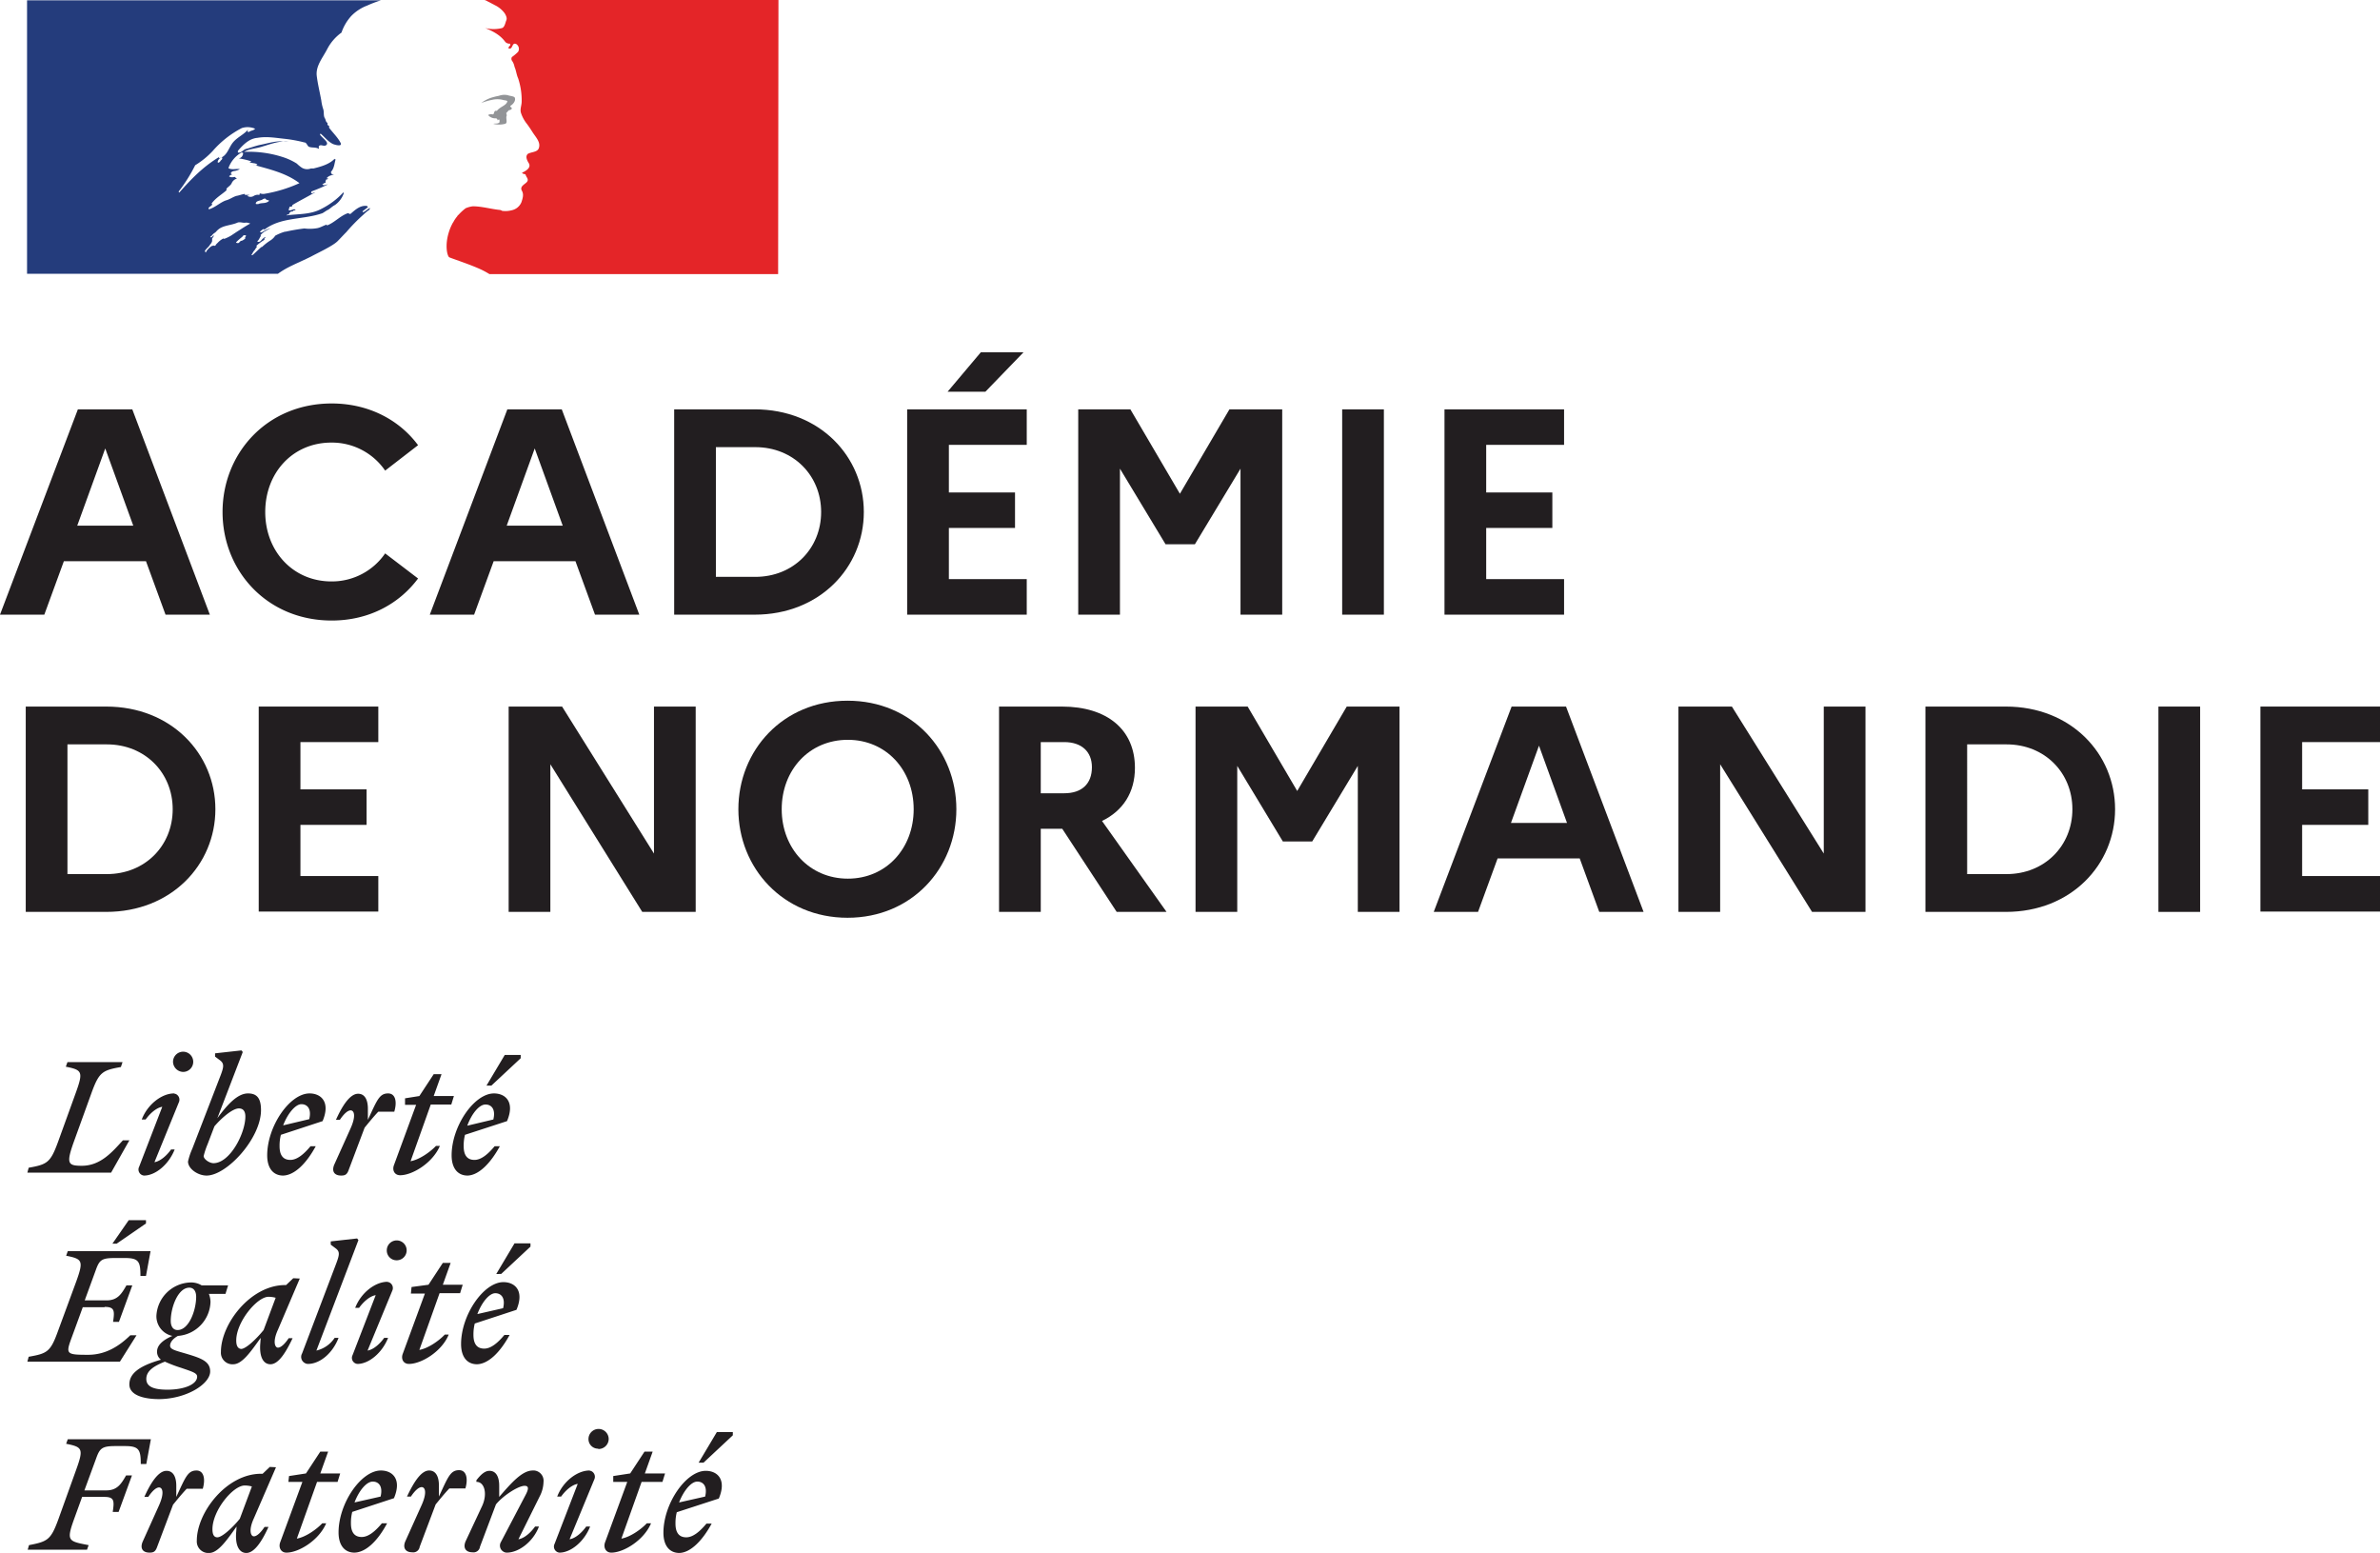
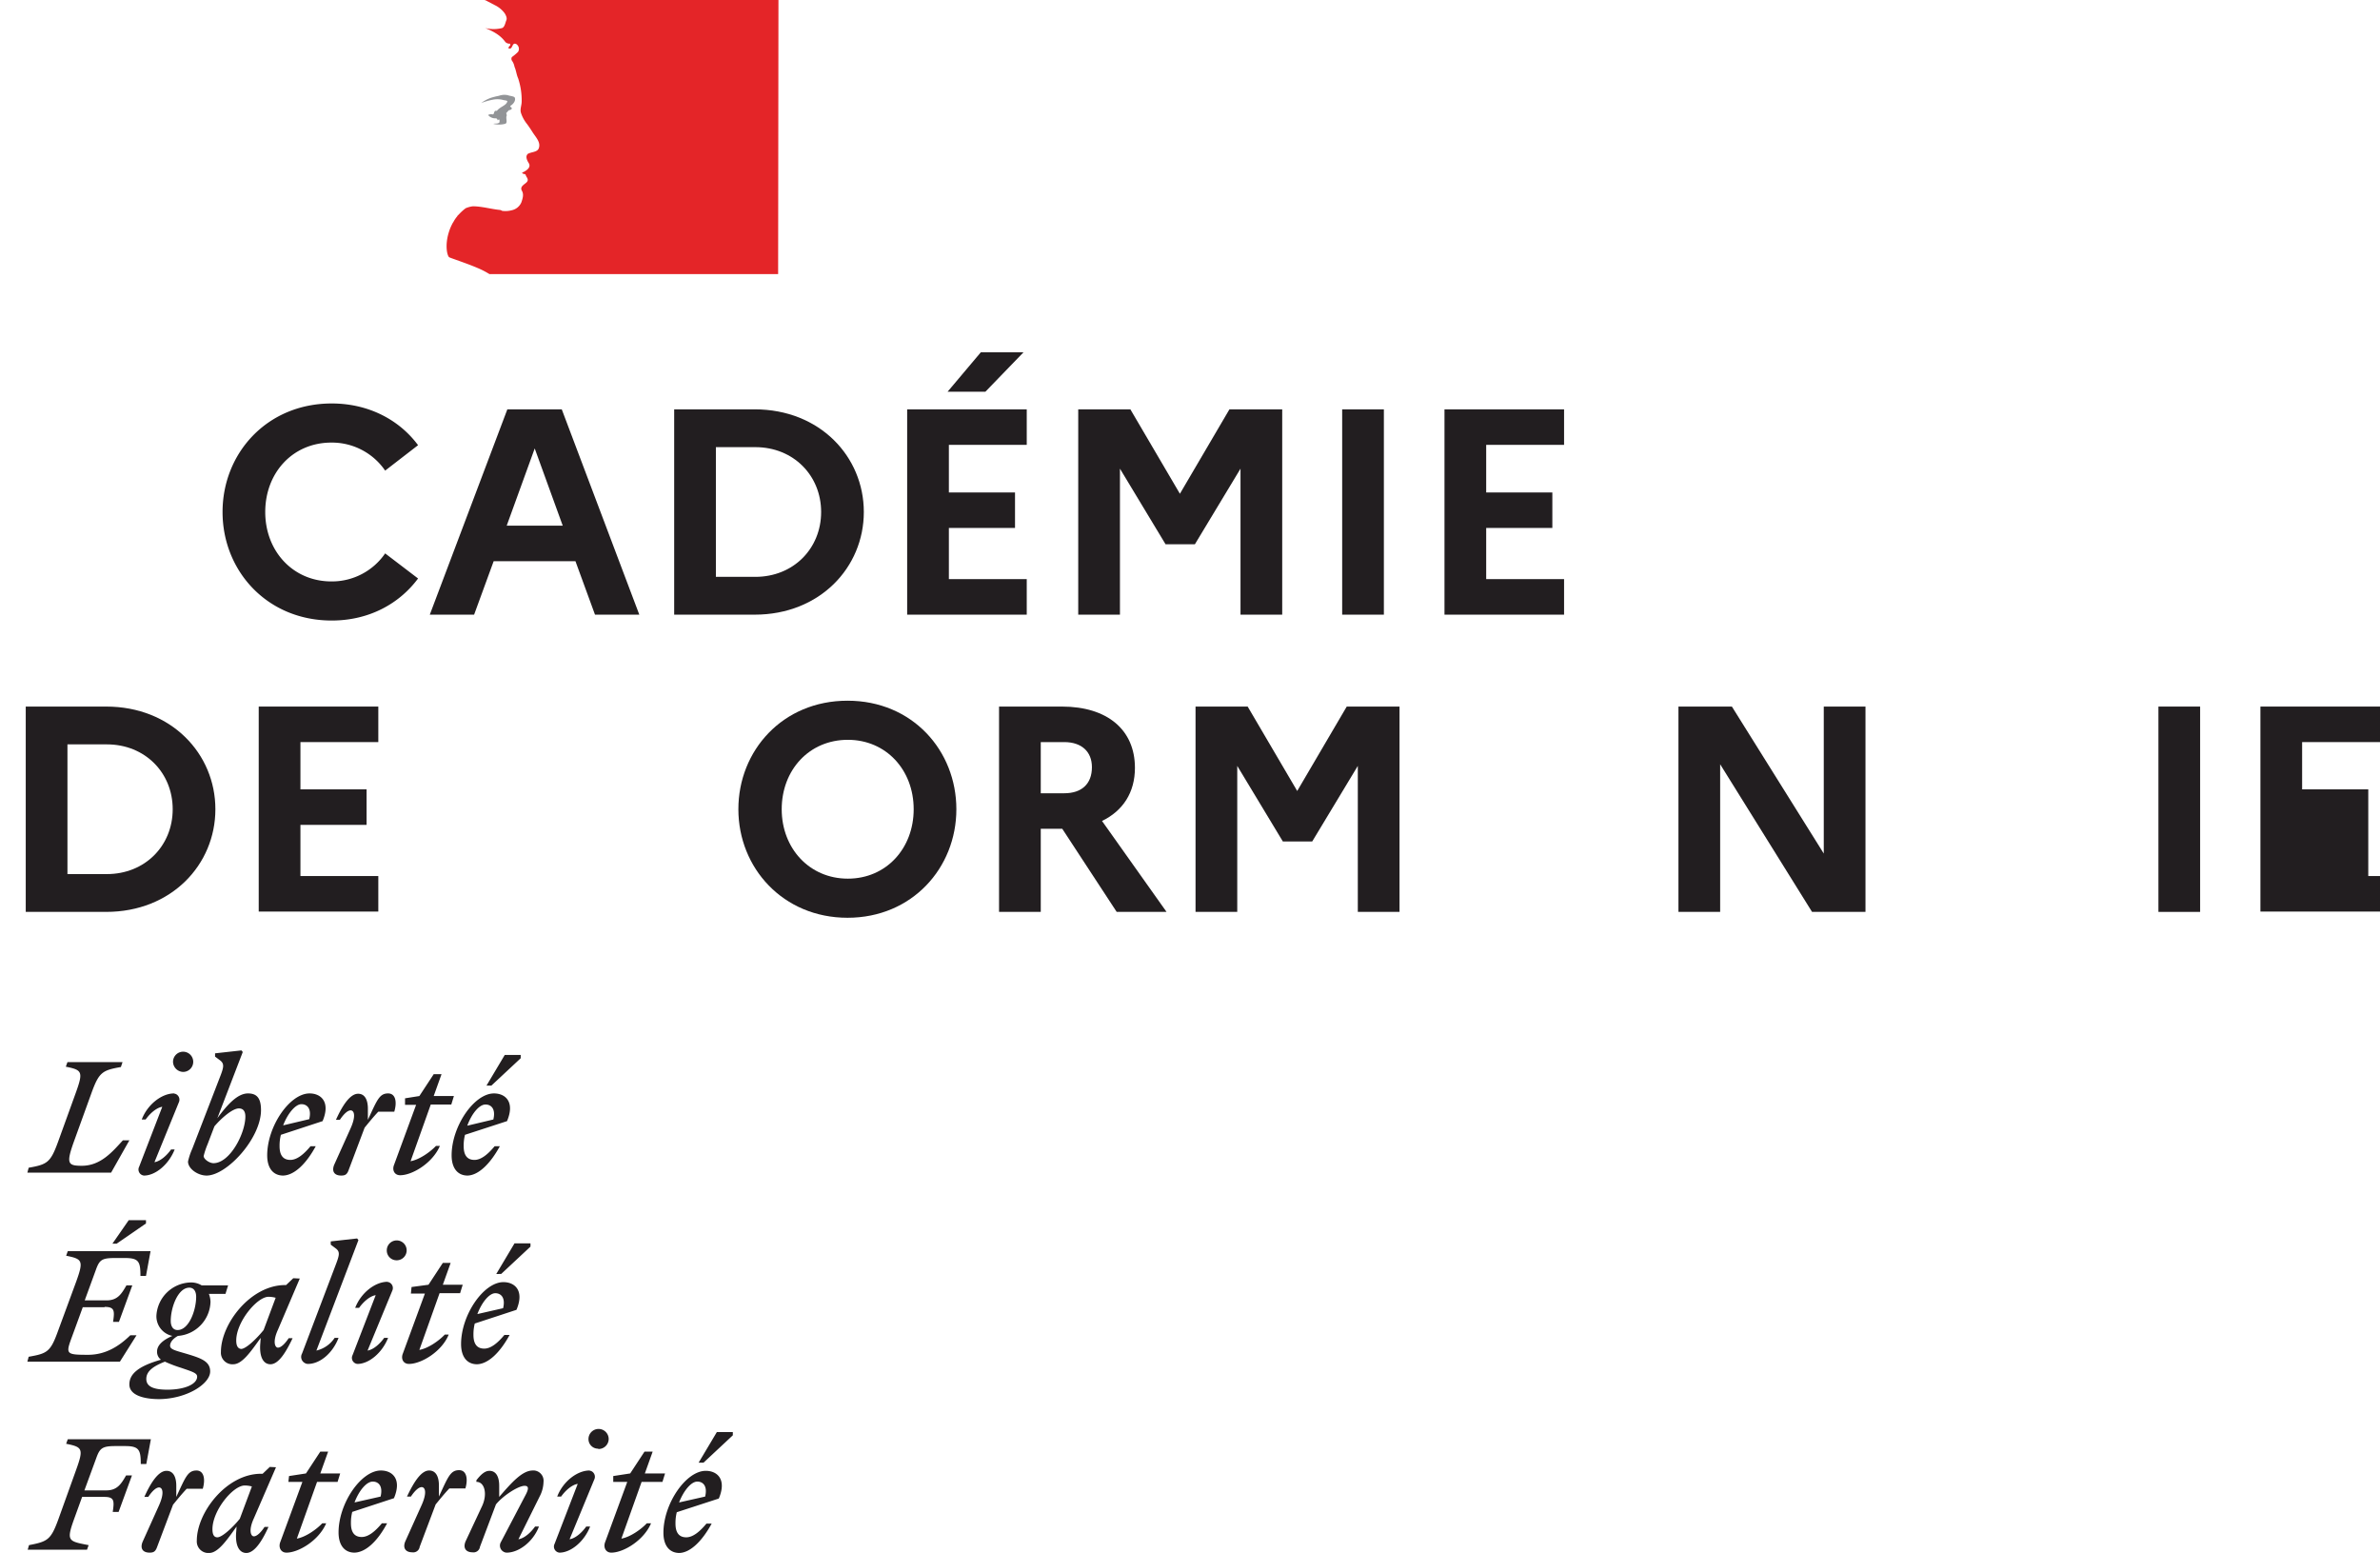
<svg xmlns="http://www.w3.org/2000/svg" id="Calque_1" data-name="Calque 1" viewBox="0 0 730.4 476.5">
  <defs>
    <style>.cls-1{fill:#221e20;}.cls-2{fill:#243c7c;}.cls-3{fill:#e42528;}.cls-4{fill:#929497;}.cls-5{fill:none;}.cls-6{isolation:isolate;}</style>
  </defs>
  <g id="vect">
    <path class="cls-1" d="M289.5,538.4c1.7,0,3.2,1.3,2.4,4.6l-8,1.8c1.4-3.6,3.7-6.4,5.6-6.4m4.4,12.9h-1.6c-2,2.4-4.1,4.2-6.2,4.2s-3.3-1.3-3.3-4.2a13.42,13.42,0,0,1,.4-3.5l12.9-4.2c2.5-5.9-.5-8.5-4-8.5-6.1,0-13,10.1-13,19,0,4,1.9,6.2,4.9,6.2,3.3-.1,6.9-3.5,9.9-9m-2.5-18.7,9-8.4v-1h-4.9l-5.6,9.4Zm-27.7,5.9H268L261.2,557c-.6,1.6.2,3.2,1.9,3.2,3.8,0,10-3.8,12.2-9H274c-1.7,1.8-5,4.2-7.8,4.7l6.2-17.4h6.4l.8-2.6h-6.2l2.4-6.7h-2.5l-4.4,6.7-5.2.8Zm-5.8-.8a1.92,1.92,0,0,0-.9-2.5c-.2-.1-.4-.1-.6-.2-3.7,0-8.1,3.3-9.9,8h1.2c1.2-1.7,3.2-3.6,5.1-3.9l-7.1,18.4a1.86,1.86,0,0,0,1.5,2.7c3.5,0,7.6-3.4,9.4-8h-1.2c-1.2,1.7-3.2,3.6-5.1,3.9Zm1.3-9.3a3.1,3.1,0,0,0,3.1-3h0a3.1,3.1,0,0,0-6.2-.1h0a2.93,2.93,0,0,0,2.9,3l.2.1m-40.8,28.3c-.9,2.1.1,3.4,2.1,3.4a2,2,0,0,0,2.3-1.7l4.9-13c2.3-2.8,6.9-5.7,8.8-5.7,1.4,0,1.2,1.1.3,2.8L229.2,557a2.14,2.14,0,0,0,.8,2.9,1.93,1.93,0,0,0,1,.3c3.7,0,8.1-3.3,9.9-8h-1.2c-1.2,1.7-3.2,3.6-5.1,3.9l6.5-13.1a10.07,10.07,0,0,0,1.2-4.5,3.16,3.16,0,0,0-2.8-3.5H239c-3.2,0-6.4,3.6-10.3,8.1v-3.4c0-2.5-.8-4.6-3-4.6-1.4,0-2.7,1.2-4,2.9v.5c2.4-.1,3.5,3.5,1.8,7.3Zm-.1-16.1c.9-3,.4-5.7-1.9-5.7-2.7,0-3.4,2.1-6.2,8.1v-3.4c0-2.5-.8-4.6-3-4.6-2.6,0-4.9,4-6.8,8h1.2c1.2-1.8,2.4-2.9,3.3-2.9,1.1,0,1.7,1.7,0,5.5l-5,11.1c-.9,2.1.1,3.4,2.1,3.4a2,2,0,0,0,2.3-1.7l4.9-13c1.4-1.7,2.6-3.2,4.2-4.9h4.9Zm-28.4-2.2c1.7,0,3.2,1.3,2.4,4.6l-8,1.8c1.4-3.7,3.7-6.4,5.6-6.4m4.4,12.8h-1.6c-2,2.4-4.1,4.2-6.2,4.2s-3.3-1.3-3.3-4.2a13.42,13.42,0,0,1,.4-3.5l12.8-4.2c2.5-5.9-.5-8.5-4-8.5-6.1,0-13,10.1-13,19,0,4,1.9,6.2,4.9,6.2,3.4-.1,7-3.4,10-9M164,538.5h4.3L161.5,557c-.6,1.6.2,3.2,1.9,3.2,3.8,0,10-3.8,12.2-9h-1.2c-1.7,1.8-5,4.2-7.8,4.7l6.2-17.4h6.3l.8-2.6h-6.1l2.4-6.7h-2.4l-4.4,6.7-5.2.8ZM140.7,553c0-5.7,6.3-13.4,9.9-13.4a8.33,8.33,0,0,1,2.2.3l-3.7,9.9c-2.1,2.6-5.4,5.7-6.9,5.7-1,0-1.5-.8-1.5-2.5m19.5-19-1.9-.1-2.2,2.1h-.5c-10.6,0-19.7,11.9-19.7,20.5a3.55,3.55,0,0,0,3.2,3.8h.6c2.7,0,5.4-3.9,8.4-8.1l-.1,1.5c-.4,4.3.9,6.6,3.1,6.6,2.6,0,5-4,6.8-8h-1.2c-1.2,1.8-2.4,2.9-3.3,2.9s-1.7-1.8,0-5.5Zm-22.5,6.7c.9-3,.4-5.7-1.9-5.7-2.7,0-3.4,2.1-6.2,8.1v-3.4c0-2.5-.8-4.6-3-4.6-2.6,0-5,4-6.8,8H121c1.2-1.8,2.4-2.9,3.3-2.9,1.1,0,1.7,1.7,0,5.5l-5,11.1c-.9,2.1,0,3.4,2.1,3.4,1.2,0,1.8-.3,2.3-1.7l4.9-13c1.4-1.7,2.6-3.2,4.2-4.9h4.9Zm-35.5,18.6.5-1.4c-6.2-1.2-6.9-1.2-4.5-7.9l2.5-6.9h6.8c3.1,0,3.1,1.2,2.6,4.6h1.8l4.1-11.2h-1.8c-1.5,2.6-2.7,4.6-6.1,4.6h-6.7l3.6-9.8c1.1-3.1,1.8-3.8,5.9-3.8h3c4.3,0,4.8,1.2,4.8,5.5h1.7l1.4-7.6H96.3l-.5,1.4c5,1,5.4,1.5,3.1,7.9L93.4,550c-2.3,6.3-3.3,6.8-9,7.9l-.4,1.4Z" transform="translate(-75.5 -83.8)" />
    <path class="cls-1" d="M227.5,480.6c1.7,0,3.2,1.3,2.4,4.6L222,487c1.4-3.7,3.7-6.4,5.5-6.4m4.4,12.8h-1.6c-2,2.4-4.1,4.2-6.2,4.2s-3.3-1.3-3.3-4.2a13.42,13.42,0,0,1,.4-3.5l12.8-4.2c2.5-5.9-.5-8.5-4-8.5-6.1,0-13,10.1-13,19,0,4,1.9,6.2,4.9,6.2,3.4-.1,7-3.5,10-9m-2.6-18.7,9-8.4v-1h-4.9l-5.6,9.4Zm-27.7,6h4.3l-6.8,18.5c-.6,1.6.2,3.1,1.9,3.1,3.8,0,10.1-3.8,12.2-9H212c-1.7,1.8-5,4.2-7.8,4.7l6.2-17.4h6.3l.8-2.6h-6.1l2.4-6.7h-2.4L207,478l-5.2.7Zm-5.7-.9a1.92,1.92,0,0,0-.9-2.5c-.2-.1-.4-.1-.6-.2-3.7,0-8.1,3.3-9.9,8h1.2c1.2-1.7,3.2-3.6,5.1-3.9l-7.1,18.4a1.86,1.86,0,0,0,1.5,2.7c3.5,0,7.6-3.4,9.4-8h-1.2c-1.2,1.7-3.2,3.6-5.1,3.9Zm1.3-9.3a3.05,3.05,0,1,0-3-3.1v.1a3,3,0,0,0,3,3h0m-24.6,27.7,12.9-33.9-.4-.5-8.1.9v1l1.6,1.2c1.4,1.1,1,2.2-.3,5.6l-10.1,26.6a2.14,2.14,0,0,0,.8,2.9,1.93,1.93,0,0,0,1,.3c3.7,0,7.6-3.3,9.4-8h-1.2a9.22,9.22,0,0,1-5.6,3.9M148,495.1c0-5.7,6.4-13.4,9.9-13.4a8.33,8.33,0,0,1,2.2.3l-3.7,9.9c-2.1,2.6-5.4,5.8-6.9,5.8-.9-.1-1.5-.8-1.5-2.6m19.5-19-2-.1-2.2,2.1H163c-10.6,0-19.7,11.9-19.7,20.5a3.55,3.55,0,0,0,3.2,3.8h.6c2.7,0,5.4-3.9,8.4-8.1l-.1,1.5c-.4,4.3.9,6.6,3.1,6.6,2.6,0,4.9-4,6.8-8h-1.2c-1.2,1.8-2.4,2.9-3.3,2.9s-1.7-1.8,0-5.5Zm-47.1,30.8c0-2.5,2.4-4,5.7-5.3a42.91,42.91,0,0,0,5,1.9c3.5,1.2,4.9,1.6,4.9,2.7,0,2.3-3.8,4-9.1,4-4.4,0-6.5-1-6.5-3.3m9.6-15c-1.5,0-2.1-1.3-2.1-2.8,0-4.1,2.2-10.2,5.7-10.2,1.5,0,2.1,1.3,2.1,2.8,0,4.1-2.2,10.2-5.7,10.2m10,12.7c0-3-2.6-4-6.9-5.3-3.7-1.1-5.4-1.4-5.4-2.6,0-1,.8-2.1,2.4-3a10.81,10.81,0,0,0,10-10.4,7,7,0,0,0-.5-2.5h5.1l.8-2.6h-8.1a6.29,6.29,0,0,0-3.3-.9,10.8,10.8,0,0,0-10.6,10.2,6.14,6.14,0,0,0,4.9,6.2c-3,1.3-4.7,2.9-4.7,4.8a3,3,0,0,0,1.2,2.5c-7,2-9.7,4.4-9.7,7.6s4.2,4.5,9.2,4.5c8.5-.1,15.6-4.7,15.6-8.5m-32.4-19.8c3.1,0,3.1,1.2,2.6,4.6H112l4.1-11.2h-1.8c-1.5,2.6-2.7,4.6-6.1,4.6h-6.7l3.4-9.3c1.1-3.1,1.8-3.7,5.9-3.7h3c4.3,0,4.8,1.1,4.8,5.5h1.7l1.4-7.6H96.3l-.5,1.4c5,1,5.4,1.5,3.1,7.9l-5.6,15.2c-2.3,6.4-3.3,6.9-9,7.9l-.4,1.5h28.4l5.1-8.1h-1.9c-3.2,3.1-7.3,6-13,6-7.5,0-6.8-.3-4.3-7.2l2.7-7.4h6.7Zm3.7-19.4,9-6.2v-1H115l-5,7.2Z" transform="translate(-75.5 -83.8)" />
    <path class="cls-1" d="M224.5,422.7c1.7,0,3.2,1.3,2.4,4.6l-8,1.9c1.4-3.8,3.7-6.5,5.6-6.5m4.4,12.8h-1.6c-2,2.4-4.1,4.2-6.2,4.2s-3.3-1.3-3.3-4.2a13.42,13.42,0,0,1,.4-3.5l12.9-4.2c2.5-5.9-.5-8.5-4-8.5-6.1,0-13,10.1-13,19,0,4,1.9,6.2,4.9,6.2,3.3-.1,6.9-3.5,9.9-9m-2.6-18.6,9-8.4v-1h-4.9l-5.6,9.4Zm-26.5,5.9h3.4l-6.8,18.5c-.6,1.6.2,3.1,1.9,3.1,3.8,0,10-3.8,12.2-9h-1.2c-1.7,1.8-5,4.2-7.8,4.7l6.2-17.4H214l.8-2.6h-6.2l2.4-6.7h-2.4l-4.4,6.7-4.4.7Zm-3.3,2.1c.9-3,.4-5.6-1.9-5.6-2.7,0-3.4,2.1-6.2,8.1V424c0-2.5-.8-4.6-3-4.6-2.6,0-5,4-6.8,8h1.2c1.2-1.8,2.4-2.9,3.3-2.9,1.1,0,1.7,1.7,0,5.5l-5,11.1c-.9,2.1,0,3.4,2.1,3.4,1.2,0,1.8-.3,2.3-1.7l4.9-13c1.4-1.7,2.6-3.2,4.2-4.9ZM168,422.6c1.7,0,3.2,1.3,2.4,4.6l-8,1.9c1.4-3.7,3.8-6.5,5.6-6.5m4.4,12.9h-1.6c-2,2.4-4.1,4.2-6.2,4.2s-3.3-1.3-3.3-4.2a13.42,13.42,0,0,1,.4-3.5l12.8-4.2c2.5-5.9-.5-8.5-4-8.5-6.1,0-13,10.1-13,19,0,4,1.9,6.2,4.9,6.2,3.4-.1,7-3.5,10-9M141,440.7c-1.2,0-3-1.2-3-2.2a25.33,25.33,0,0,1,1.2-3.6l2.1-5.5c2.2-2.6,5.6-5.5,7.5-5.5,1.2,0,2,.7,2,2.5,0,5.1-4.7,14.3-9.8,14.3m14.6-16.3c0-3.8-1.4-5.1-4-5.1-3.2,0-6.3,3.4-9.4,7.6l7.8-20.3-.4-.5-8.1.9v1l1.6,1.2c1.4,1.1,1,2.3-.3,5.6l-8.3,21.5a19.84,19.84,0,0,0-1.3,3.9c0,2.2,3,4.3,5.7,4.3,6.2,0,16.7-11.4,16.7-20.1M130.4,422a1.92,1.92,0,0,0-.9-2.5c-.2-.1-.4-.1-.6-.2-3.7,0-8.1,3.3-9.9,8h1.2c1.2-1.7,3.2-3.6,5.1-3.9l-7.1,18.4a1.86,1.86,0,0,0,1.5,2.7c3.5,0,7.6-3.4,9.4-8H128c-1.2,1.7-3.2,3.6-5.1,3.9Zm1.3-9.3a3.1,3.1,0,1,0-3.1-3.1h0a3.18,3.18,0,0,0,3.1,3.1m-18.6-3H96.2l-.5,1.4c5,1,5.4,1.5,3.1,7.9l-5.5,15.2c-2.3,6.3-3.3,6.9-9,7.9l-.4,1.5h25.7l5.6-9.9h-2c-3.2,3.5-6.8,7.8-12.6,7.8-4.3,0-4.8-.7-2.5-7.2l5.5-15.2c2.3-6.3,3.3-6.9,9-7.9Z" transform="translate(-75.5 -83.8)" />
-     <path class="cls-2" d="M179.1,157.8c.9-.9,1.8-1.9,2.7-2.8h0a53.94,53.94,0,0,1,5.3-5.4,11.51,11.51,0,0,1,1.7-1.4c.2-.2.2-.5.3-.6-.8.3-1.3,1-2.1,1.3-.2,0-.3-.2-.2-.3l1.7-1.3h-.1c-.2,0-.2-.2-.2-.3-2.1-.3-3.6,1.1-5.1,2.4-.3.2-.6-.2-.8-.2-2.4.8-4.1,2.9-6.5,3.8v-.3c-1,.3-1.9.9-2.9,1.1a13.42,13.42,0,0,1-4,.1,58.62,58.62,0,0,0-5.8,1h-.2a14.76,14.76,0,0,0-2.9,1.2l-.1.1-.2.3a5.24,5.24,0,0,1-1.1,1,16.38,16.38,0,0,0-2.6,2,.37.37,0,0,1-.3.1c-.9.8-1.7,1.6-2.6,2.4a.9.9,0,0,1-.5.1h0l.1-.1.4-.7a3,3,0,0,1,.5-.7c.2-.2.4-.7.7-1,.1-.1.1-.1,0-.2h0c-.1-.1-.1-.1-.2-.1a13.5,13.5,0,0,1,2.7-2h0c-.1,0-.3,0-.2-.2a1.38,1.38,0,0,1,.3-.4c.1-.1,0-.1.1-.1l-.1-.1a4.23,4.23,0,0,0-.7.5c-.4.3-.7,1-1.3,1h-.2c-.1,0-.1,0-.2-.1h0v-.1h0l.1-.1a.1.1,0,0,1,.1-.1l.1-.1c0-.1.1-.1.1-.2l.1-.1.2-.4.1-.2c.1-.1.1-.2.2-.3s0-.2,0-.3h-.1a5.24,5.24,0,0,1,1.1-1h-.1c.6-.3,1.2-.7,1.8-1l.3-.2A11.51,11.51,0,0,0,156,155c-.1,0-.2.1-.3.1a.6.6,0,0,1-.4-.1v-.1a4.36,4.36,0,0,1,1-.8c.2,0,.3,0,.3.2,5.1-4,12-3,17.9-5.1l1.4-.9c.8-.3,1.4-1.1,2.4-1.6a7.36,7.36,0,0,0,2.7-3.6c0-.1-.1-.2-.1-.3a23.67,23.67,0,0,1-7,5.2c-3.3,1.7-7,1.4-10.5,1.9a.83.83,0,0,1,.8-.3c0-.5.3-.6.6-.9h.5c.1,0,.1-.3.3-.3s.8-.2.6-.2c-.5-.6-1.4.5-2.2,0,.3-.3.2-.8.5-1h.6a.71.71,0,0,1,.3-.6c2.4-1.4,4.6-2.5,6.8-3.8-.5,0-.8.5-1.3.2.3,0,0-.5.3-.5a51.56,51.56,0,0,0,4.9-2.1c-.6,0-1.1.5-1.7,0,.3-.1.5-.5,1-.5v-.5c0-.1.2-.1.3-.1-.1,0-.2-.1-.3-.2.2-.3.6-.2.9-.5-.2,0-.5,0-.5-.2a2.72,2.72,0,0,1,2.1-.9c-.2-.3-.6,0-.6-.3,0-.1.2-.1.3-.1h-.3a.55.55,0,0,1-.2-.6c1-1.1,1-2.5,1.4-3.8-.2,0-.3,0-.3-.2-1.6,1.7-4.1,2.4-6.5,3h-.8a3.19,3.19,0,0,1-2.7-.2,10.1,10.1,0,0,1-1.6-1.3,18.39,18.39,0,0,0-4-1.9,33.71,33.71,0,0,0-12.2-1.7c1.7-1,3.7-1,5.5-1.6,2.7-.8,5.2-1.8,8.1-1.6a4.3,4.3,0,0,0-1.6,0c-2.2-.2-4.4.5-6.8,1-1.6.3-3,.9-4.6,1.3-1,.3-1.4,1.3-2.5,1.1v-.5c1.6-1.9,3.5-3.8,6-4,2.9-.5,5.5,0,8.4.3a42.09,42.09,0,0,1,6,1.1c.8,0,.9,1.3,1.6,1.4,1,.3,1.9,0,2.9.6,0-.3-.2-.6,0-.9.6-.6,1.4.2,2.1-.2,1.3-.8-1.1-2.2-1.8-3.3,0-.1.1-.2.2-.3,1.3,1.1,2.2,2.4,3.8,3.2.8.3,2.7.8,2.4-.2-.8-1.7-2.4-3.2-3.6-4.8v-.6c-.3,0-.3-.2-.5-.3v-.6c-.6-.3-.5-1-.8-1.4-.5-.8-.2-1.9-.5-2.8a13.1,13.1,0,0,1-.6-2.7c-.5-2.7-1.1-5.1-1.4-7.6-.3-3,1.8-5.4,3.2-8.1a14.43,14.43,0,0,1,4.4-5.1,14.63,14.63,0,0,1,3-5.1,13.44,13.44,0,0,1,4.9-3.2,36.06,36.06,0,0,1,4.2-1.6H83.8v83.9h77c3-2.2,6-3.2,10.2-5.3C173,161.4,177.6,159.3,179.1,157.8Zm-24.3-11.4c-.3,0-.9.1-.8-.2.1-.8,1.3-.8,1.9-1.1.3-.2.8-.5,1.1-.3.3.5.8.3,1.1.6-1,1-2.2.5-3.3,1Zm-24.3-3.5c-.1-.1-.1-.2-.2-.3a48.12,48.12,0,0,0,5.1-8.1,25.38,25.38,0,0,0,5.4-4.4,30.34,30.34,0,0,1,8.9-7,5.78,5.78,0,0,1,4.1.2c-.5.6-1.3.5-1.9,1a.55.55,0,0,1-.5-.2.76.76,0,0,0,.2-.5c-1.6,1.8-3.8,2.5-5.1,4.6-1,1.6-1.6,3.6-3.6,4.1-.6.2.2-.5-.2-.3-4.9,3-8.4,6.6-12.2,10.9Zm13.2-10.4c-.1.3-.3.4-.5.6a1.17,1.17,0,0,1-.6.6c-.1,0-.3,0-.3-.2a1.71,1.71,0,0,1,1.3-1.4c.1,0,.1.2.1.4Zm7.3,23.7a1.76,1.76,0,0,1-.4.5c.2,0,.3.1.2.2a2.55,2.55,0,0,1-1.2.8h-.2l-.6.6c-.2.2-1.1,0-.8-.2a12,12,0,0,1,1.2-1.1c.2-.2.5-.4.7-.6a1.38,1.38,0,0,0,.3-.4C150.3,156,151.1,155.9,151,156.2Zm-2.8-1.3h0l-1.8,1.2a13.55,13.55,0,0,1-2.1,1h0a.37.37,0,0,0-.3-.1,6.1,6.1,0,0,0-1.6,1.2l-.2.2h0l-.2.2h0a1.38,1.38,0,0,0-.3.4c-.1.1-.1.2-.2.2s-.4.1-.4-.1h0l-.3.1-.2.1h-.2l-.6.5a9,9,0,0,0-.9,1h0v.1l-.1.1h0l-.1.2h0l-.1.1a.1.1,0,0,0-.1-.1v-.1c0-.1-.1-.2-.1-.3h0v-.1l.5-.6h0l.2-.2.3-.3.1-.1a4.23,4.23,0,0,0,.5-.7h0l.1-.1c.1-.1.2-.2.2-.3l.2-.3h0V158c.1-.1.1-.2.1-.4h0v-.3h0V157l.6-.9H141c-.2.1-.4.4-.6.5s-.5-.1-.3-.2.2-.2.4-.3h0a3,3,0,0,1,.8-.8,1.76,1.76,0,0,0,.5-.4l.1-.1c.1-.1.2-.3.4-.4h0c1.5-1.5,4.1-1.4,6.1-2.3.8-.3,1.7.2,2.5,0a3.19,3.19,0,0,1,1.4.3c-1.5.8-2.8,1.7-4.1,2.5Zm3.2-11c-.2-.2.5,0,.6-.3h-1.2c-.2,0-.2-.2-.2-.3-.8.1-1.8.5-2.5.6-1.1.3-2.1,1.1-3.3,1.4-1.7.6-3.2,2.1-5.1,2.7-.2,0-.2-.2-.2-.3.2-.5.8-.6,1.1-1.1,0-.1,0-.3-.2-.3,1.3-1.8,3-2.7,4.6-4.1v-.5c.5-.6,1.3-1,1.6-1.7a2.48,2.48,0,0,1,1.6-1.4c-.2-.2-.5-.2-.5-.5-.6,0-1.3.3-1.9-.2a2.07,2.07,0,0,1,1-.6.76.76,0,0,1-.4-.2c-.2-.3.3-.7.8-.8a4.67,4.67,0,0,0,1.9-.6c-1.1-.2-2.4.3-3.5-.3a9,9,0,0,1,4-4.8c.1,0,.5,0,.5.2a1.6,1.6,0,0,1-1.3,1.6,23.39,23.39,0,0,1,3.8.9.55.55,0,0,1-.6.2c.8.5,1.8.2,2.5.8-.5.5-.9,0-1.4,0,4.9,1.4,10.1,2.5,14.3,5.7a42.78,42.78,0,0,1-10.9,3.3,3,3,0,0,1-1.3-.2c0,.2,0,.5-.2.5a2.32,2.32,0,0,0-1.6.3,1.81,1.81,0,0,1-2,0Z" transform="translate(-75.5 -83.8)" />
    <path class="cls-3" d="M314.4,83.8H224.2a3.55,3.55,0,0,1,.9.4l2.3,1.2a8.06,8.06,0,0,1,3,2.5c.3.5.8,1.4.5,2.1s-.5,2.1-1.3,2.4a10.62,10.62,0,0,1-5.2,0c2.4,1,4.6,2.1,6.2,4.3a1.81,1.81,0,0,0,1.4.5c.1,0,.1.3.1.5-.3.3-.6.5-.5,1h.5c.8-.3.6-1.9,1.8-1.4a1.76,1.76,0,0,1,.6,2.4,14.62,14.62,0,0,1-1.9,1.6,1.08,1.08,0,0,0,0,1.1,4.55,4.55,0,0,1,.8,1.9c.5,1.1.6,2.4,1.1,3.5a21.5,21.5,0,0,1,1.1,7.1c0,1.3-.6,2.4-.2,3.6a10.62,10.62,0,0,0,1.8,3.3c.6.8,1.2,1.7,1.7,2.5,1,1.6,2.7,3.2,1.9,5.1-.5,1.1-2.2,1-3.3,1.6-.9.8-.2,2.1.3,2.9.8,1.4-1,2.4-2.1,2.9.3.5.9.3,1.1.6.2.8,1,1.3.5,2.1s-2.5,1.4-1.6,2.9c.6,1.1.2,2.3-.2,3.5a4.15,4.15,0,0,1-2.9,2.4,7.62,7.62,0,0,1-3,.2,1.61,1.61,0,0,0-.9-.3c-2.7-.3-5.4-1.1-8.1-1.1a7.94,7.94,0,0,0-2.2.6,15.37,15.37,0,0,0-1.9,1.7h0l-.4.4-.2.2-.1.2a9.39,9.39,0,0,0-1.2,1.8l-.1.1c0,.1-.1.1-.1.2a14.76,14.76,0,0,0-1.2,2.9c-1.1,3.6-.6,6.7.1,7.5.2.2,5.2,1.8,8.7,3.3a25.83,25.83,0,0,1,3.7,1.9h88.6Z" transform="translate(-75.5 -83.8)" />
    <path class="cls-4" d="M229.6,114.4c.6.2,1.6.2,1.6.5-.3,1.3-2.2,1.6-3.2,2.9h-.5c-.5.3-.3,1.1-.8,1.1a1.7,1.7,0,0,0-1.4.2,2.8,2.8,0,0,0,2.4,1,.63.63,0,0,1,.5.6c.1,0,.2-.1.3-.2s.3,0,.3.2v.6c-.5.6-1.3.3-1.9.5a7.31,7.31,0,0,0,3.6,0c1-.3,0-1.9.6-2.7-.3,0,0-.5-.3-.5a9,9,0,0,1,.9-1,1.05,1.05,0,0,0,.9-.5c0-.3-.6-.5-.5-.8,1-.6,1.7-1.6,1.4-2.5-.2-.5-1.4-.5-2.2-.8a5,5,0,0,0-2.7.2,21,21,0,0,0-2.4.6,10.81,10.81,0,0,0-3,1.6,20.14,20.14,0,0,1,3.5-1A7.06,7.06,0,0,1,229.6,114.4Z" transform="translate(-75.5 -83.8)" />
  </g>
  <g id="zone">
    <rect class="cls-5" x="8.3" width="722.1" height="475.5" />
    <g class="cls-6">
-       <path class="cls-1" d="M99.4,209.4h16.7l23.8,63H126.3l-6-16.4H95.1l-6,16.4H75.5Zm17,35.7-8.6-23.7-8.6,23.7Z" transform="translate(-75.5 -83.8)" />
-     </g>
+       </g>
    <g class="cls-6">
      <path class="cls-1" d="M193.7,253.6l10.1,7.7c-5.8,7.8-15.1,12.9-26.5,12.9-19.9,0-33.5-15.3-33.5-33.3s13.6-33.3,33.5-33.3c11.4,0,20.8,5.1,26.5,12.8l-10.1,7.8a19.8,19.8,0,0,0-16.5-8.6c-11.9,0-20.3,9.3-20.3,21.3s8.5,21.3,20.3,21.3A19.8,19.8,0,0,0,193.7,253.6Z" transform="translate(-75.5 -83.8)" />
    </g>
    <g class="cls-6">
      <path class="cls-1" d="M231.2,209.4h16.7l23.8,63H258.1l-6-16.4H227l-6,16.4H207.4Zm17,35.7-8.6-23.7L231,245.1Z" transform="translate(-75.5 -83.8)" />
      <path class="cls-1" d="M282.4,209.4h24.7c20,0,33.5,14.5,33.5,31.5s-13.5,31.5-33.5,31.5H282.4ZM295.2,221v39.8h12.1c11.7,0,20.2-8.7,20.2-19.9S319,221,307.3,221Z" transform="translate(-75.5 -83.8)" />
      <path class="cls-1" d="M353.9,209.4h36.7v10.9H366.7v14.6H387v10.9H366.7v15.7h23.9v10.9H353.9Zm12.4-5.4,10.2-12.1h13.1L377.9,204Z" transform="translate(-75.5 -83.8)" />
      <path class="cls-1" d="M406.3,209.4h16.1l15.2,25.9,15.2-25.9H469v63H456.2V227.6l-14,23.2h-9l-14-23.2v44.8H406.4v-63Z" transform="translate(-75.5 -83.8)" />
      <path class="cls-1" d="M487.4,209.4h12.8v63H487.4Z" transform="translate(-75.5 -83.8)" />
      <path class="cls-1" d="M518.8,209.4h36.7v10.9H531.6v14.6h20.3v10.9H531.6v15.7h23.9v10.9H518.8Z" transform="translate(-75.5 -83.8)" />
    </g>
    <g class="cls-6">
      <path class="cls-1" d="M83.4,300.6h24.7c20,0,33.5,14.5,33.5,31.5s-13.5,31.5-33.5,31.5H83.4Zm12.8,11.6V352h12.1c11.7,0,20.2-8.7,20.2-19.9s-8.5-19.9-20.2-19.9Z" transform="translate(-75.5 -83.8)" />
      <path class="cls-1" d="M154.9,300.6h36.7v10.9H167.7V326H188v10.9H167.7v15.7h23.9v10.9H154.9Z" transform="translate(-75.5 -83.8)" />
-       <path class="cls-1" d="M231.7,300.6H248l28.2,45.1V300.6H289v63H272.6l-28.2-45.3v45.3H231.6v-63Z" transform="translate(-75.5 -83.8)" />
      <path class="cls-1" d="M369,332.1c0,18-13.6,33.3-33.4,33.3s-33.5-15.3-33.5-33.3,13.6-33.3,33.5-33.3S369,314.1,369,332.1Zm-13.1,0c0-12.1-8.5-21.3-20.2-21.3-11.9,0-20.3,9.3-20.3,21.3s8.5,21.3,20.3,21.3S355.9,344.1,355.9,332.1Z" transform="translate(-75.5 -83.8)" />
      <path class="cls-1" d="M382.1,300.6h19.3c13.9,0,22.4,7.1,22.4,18.8,0,7.6-3.7,13.2-10.1,16.3l19.8,27.9H418.2l-16.7-25.5h-6.6v25.5H382.1v-63Zm12.8,10.9v15.7h7.2c5.4,0,8.5-2.9,8.5-8,0-4.8-3.2-7.7-8.5-7.7Z" transform="translate(-75.5 -83.8)" />
      <path class="cls-1" d="M442.3,300.6h16.1l15.2,25.9,15.2-25.9H505v63H492.2V318.8l-14,23.2h-9l-14-23.2v44.8H442.4v-63Z" transform="translate(-75.5 -83.8)" />
-       <path class="cls-1" d="M539.4,300.6h16.7l23.8,63H566.3l-6-16.4H535.1l-6,16.4H515.5Zm17,35.7-8.6-23.7-8.6,23.7Z" transform="translate(-75.5 -83.8)" />
      <path class="cls-1" d="M590.6,300.6H607l28.2,45.1V300.6H648v63H631.6l-28.2-45.3v45.3H590.6Z" transform="translate(-75.5 -83.8)" />
-       <path class="cls-1" d="M666.4,300.6h24.7c20,0,33.5,14.5,33.5,31.5s-13.5,31.5-33.5,31.5H666.4Zm12.8,11.6V352h12.1c11.7,0,20.2-8.7,20.2-19.9s-8.5-19.9-20.2-19.9Z" transform="translate(-75.5 -83.8)" />
      <path class="cls-1" d="M737.9,300.6h12.8v63H737.9Z" transform="translate(-75.5 -83.8)" />
-       <path class="cls-1" d="M769.2,300.6h36.7v10.9H782V326h20.3v10.9H782v15.7h23.9v10.9H769.2Z" transform="translate(-75.5 -83.8)" />
+       <path class="cls-1" d="M769.2,300.6h36.7v10.9H782V326h20.3v10.9v15.7h23.9v10.9H769.2Z" transform="translate(-75.5 -83.8)" />
    </g>
  </g>
</svg>